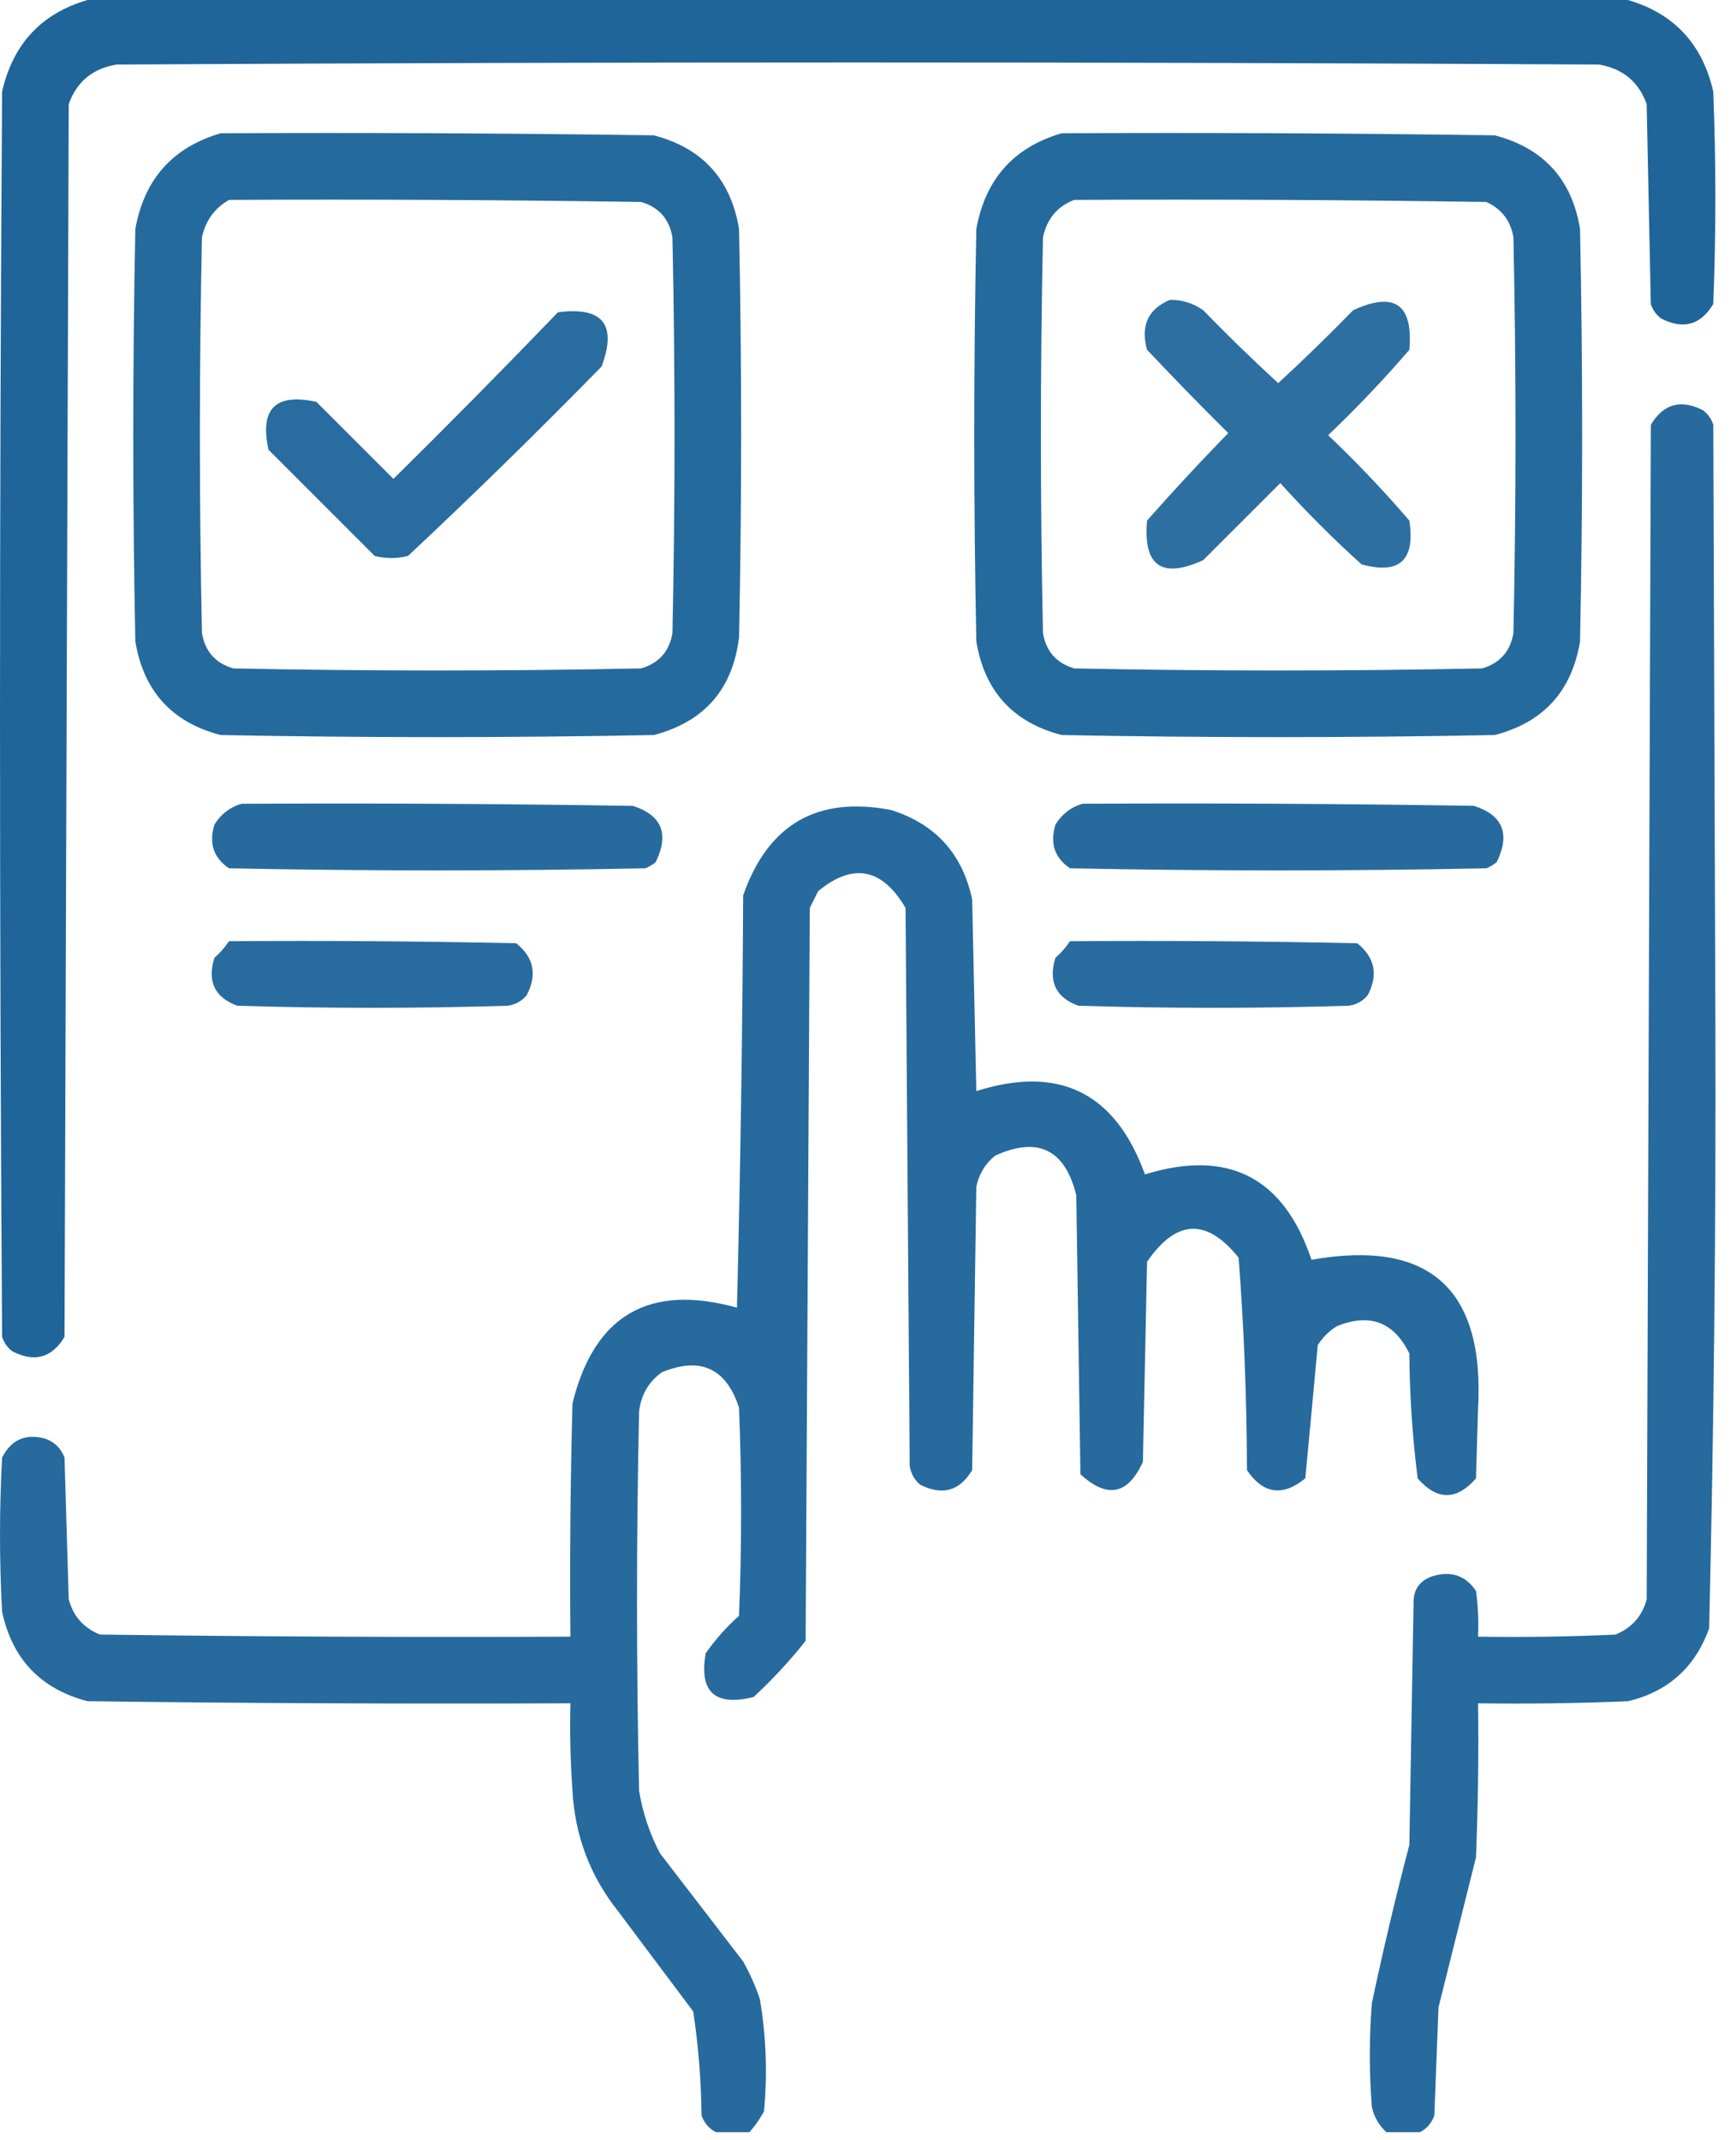
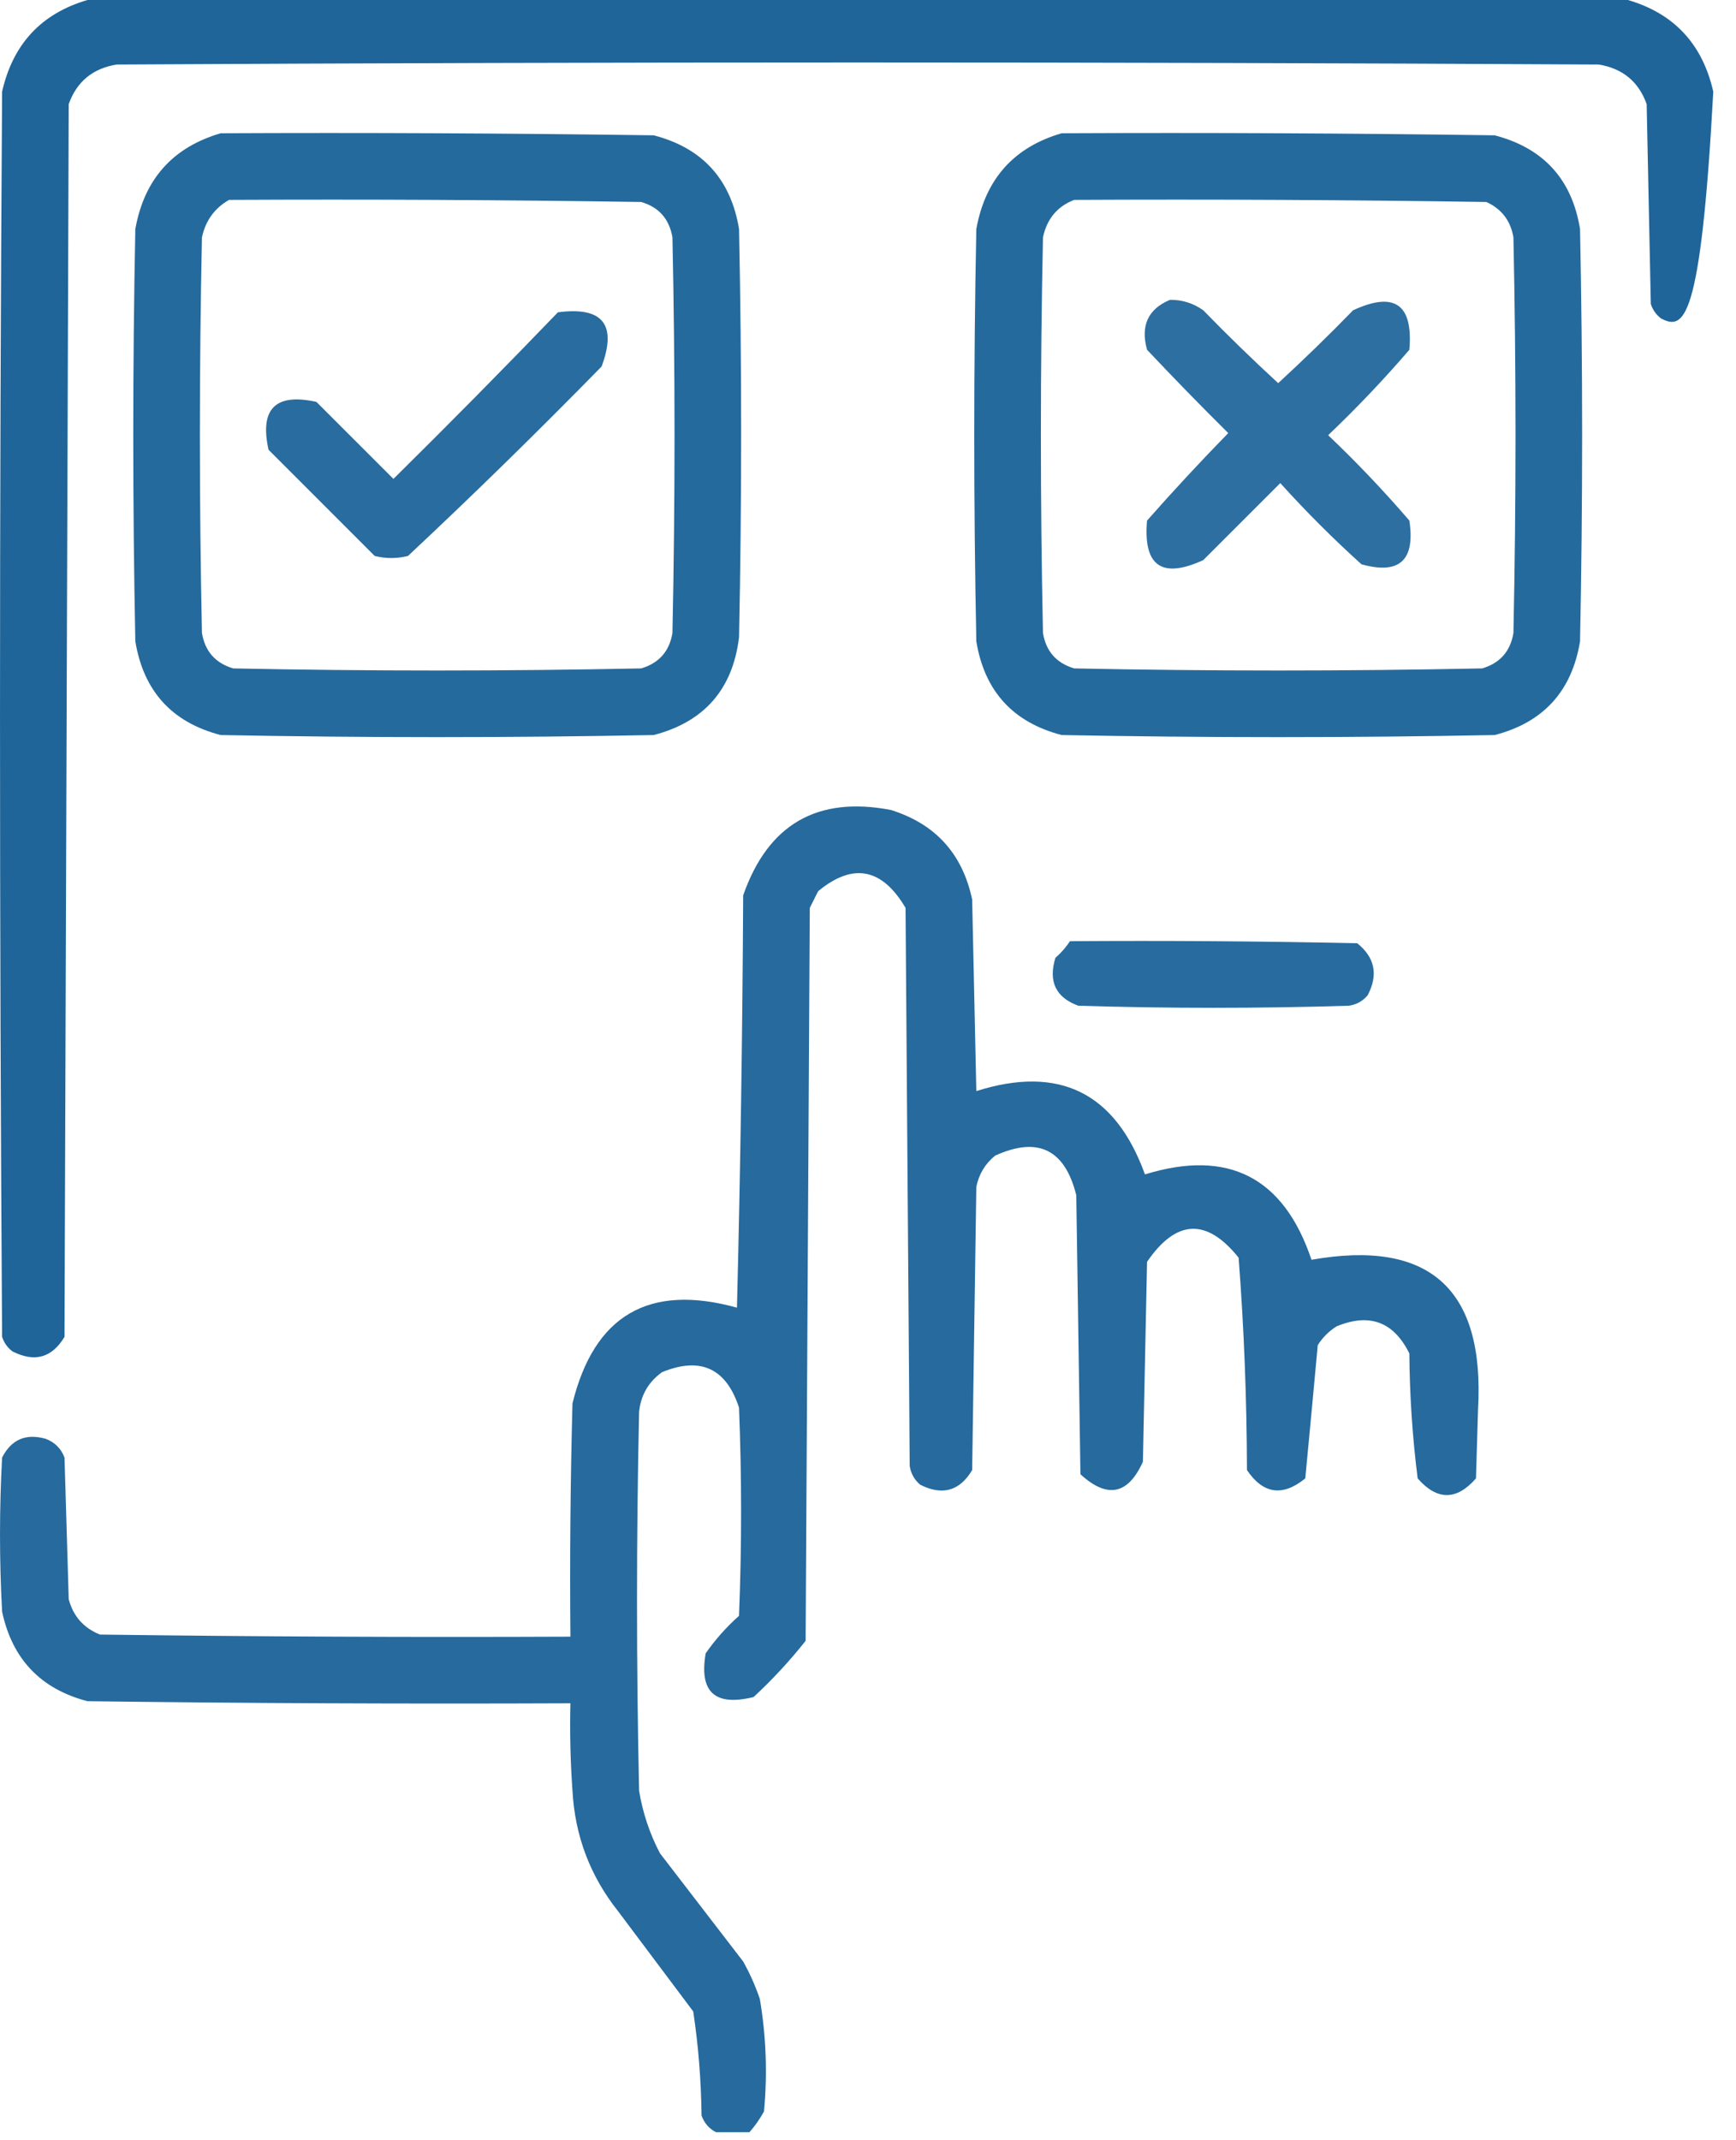
<svg xmlns="http://www.w3.org/2000/svg" width="43" height="53" viewBox="0 0 43 53" fill="none">
-   <path opacity="0.963" fill-rule="evenodd" clip-rule="evenodd" d="M2.166 0C14.885 0 27.604 0 40.323 0C41.464 0.334 42.169 1.09 42.437 2.269C42.506 4.022 42.506 5.775 42.437 7.528C42.126 8.048 41.697 8.168 41.148 7.889C41.024 7.796 40.938 7.676 40.89 7.528C40.856 5.878 40.821 4.228 40.787 2.578C40.588 2.022 40.193 1.696 39.601 1.598C27.363 1.53 15.125 1.53 2.888 1.598C2.296 1.696 1.901 2.022 1.702 2.578C1.667 12.754 1.633 22.929 1.598 33.104C1.288 33.623 0.858 33.744 0.309 33.465C0.185 33.372 0.1 33.252 0.052 33.104C-0.017 22.826 -0.017 12.547 0.052 2.269C0.32 1.09 1.024 0.334 2.166 0Z" fill="#176097" />
+   <path opacity="0.963" fill-rule="evenodd" clip-rule="evenodd" d="M2.166 0C14.885 0 27.604 0 40.323 0C41.464 0.334 42.169 1.09 42.437 2.269C42.126 8.048 41.697 8.168 41.148 7.889C41.024 7.796 40.938 7.676 40.89 7.528C40.856 5.878 40.821 4.228 40.787 2.578C40.588 2.022 40.193 1.696 39.601 1.598C27.363 1.53 15.125 1.53 2.888 1.598C2.296 1.696 1.901 2.022 1.702 2.578C1.667 12.754 1.633 22.929 1.598 33.104C1.288 33.623 0.858 33.744 0.309 33.465C0.185 33.372 0.1 33.252 0.052 33.104C-0.017 22.826 -0.017 12.547 0.052 2.269C0.32 1.09 1.024 0.334 2.166 0Z" fill="#176097" />
  <path opacity="0.934" fill-rule="evenodd" clip-rule="evenodd" d="M5.466 3.3C9.042 3.283 12.617 3.3 16.192 3.351C17.398 3.664 18.103 4.438 18.306 5.672C18.375 9.041 18.375 12.409 18.306 15.778C18.151 17.067 17.446 17.875 16.192 18.202C12.617 18.271 9.042 18.271 5.466 18.202C4.26 17.889 3.556 17.116 3.352 15.882C3.284 12.478 3.284 9.075 3.352 5.672C3.572 4.439 4.277 3.648 5.466 3.3ZM5.673 4.95C9.076 4.933 12.479 4.95 15.882 5.002C16.32 5.13 16.578 5.422 16.656 5.878C16.725 9.144 16.725 12.409 16.656 15.675C16.581 16.129 16.323 16.421 15.882 16.552C12.514 16.621 9.145 16.621 5.776 16.552C5.335 16.421 5.078 16.129 5.002 15.675C4.934 12.409 4.934 9.144 5.002 5.878C5.092 5.463 5.316 5.154 5.673 4.95Z" fill="#176097" />
  <path opacity="0.934" fill-rule="evenodd" clip-rule="evenodd" d="M26.297 3.3C29.873 3.283 33.448 3.3 37.023 3.351C38.232 3.667 38.937 4.44 39.137 5.672C39.206 9.075 39.206 12.478 39.137 15.882C38.934 17.116 38.229 17.889 37.023 18.202C33.448 18.271 29.873 18.271 26.297 18.202C25.09 17.888 24.386 17.115 24.183 15.882C24.115 12.478 24.115 9.075 24.183 5.672C24.406 4.436 25.111 3.645 26.297 3.3ZM26.607 4.95C30.01 4.933 33.414 4.95 36.817 5.002C37.194 5.174 37.418 5.466 37.487 5.878C37.556 9.144 37.556 12.409 37.487 15.675C37.412 16.129 37.154 16.421 36.713 16.552C33.345 16.621 29.976 16.621 26.607 16.552C26.167 16.421 25.909 16.129 25.834 15.675C25.765 12.409 25.765 9.144 25.834 5.878C25.931 5.42 26.189 5.111 26.607 4.95Z" fill="#176097" />
  <path opacity="0.902" fill-rule="evenodd" clip-rule="evenodd" d="M28.979 7.425C29.28 7.421 29.555 7.507 29.804 7.683C30.407 8.303 31.026 8.905 31.66 9.488C32.294 8.905 32.913 8.303 33.516 7.683C34.542 7.208 35.006 7.534 34.909 8.662C34.276 9.398 33.606 10.103 32.898 10.777C33.606 11.45 34.276 12.155 34.909 12.891C35.059 13.876 34.664 14.236 33.723 13.974C33.021 13.34 32.35 12.67 31.712 11.963C31.076 12.599 30.44 13.234 29.804 13.87C28.777 14.342 28.313 14.015 28.412 12.891C29.063 12.153 29.733 11.431 30.423 10.725C29.742 10.049 29.072 9.362 28.412 8.662C28.246 8.067 28.435 7.654 28.979 7.425Z" fill="#176097" />
  <path opacity="0.919" fill-rule="evenodd" clip-rule="evenodd" d="M13.819 7.734C14.927 7.587 15.288 8.034 14.902 9.075C13.335 10.676 11.736 12.241 10.106 13.767C9.831 13.836 9.556 13.836 9.281 13.767C8.405 12.891 7.528 12.014 6.651 11.137C6.428 10.123 6.823 9.728 7.837 9.952C8.473 10.588 9.109 11.223 9.745 11.859C11.124 10.498 12.482 9.123 13.819 7.734Z" fill="#176097" />
-   <path opacity="0.933" fill-rule="evenodd" clip-rule="evenodd" d="M35.167 52.801C34.892 52.801 34.617 52.801 34.342 52.801C34.16 52.635 34.039 52.429 33.981 52.183C33.913 51.323 33.913 50.464 33.981 49.605C34.258 48.291 34.568 46.985 34.909 45.686C34.944 43.692 34.978 41.698 35.013 39.704C35.006 39.367 35.161 39.144 35.477 39.034C35.939 38.892 36.3 39.012 36.559 39.395C36.611 39.772 36.628 40.15 36.611 40.529C37.746 40.547 38.88 40.529 40.014 40.478C40.419 40.313 40.677 40.021 40.788 39.601C40.822 29.907 40.856 20.213 40.891 10.519C41.202 10 41.631 9.88 42.18 10.158C42.304 10.251 42.39 10.371 42.438 10.519C42.455 15.418 42.472 20.316 42.489 25.215C42.505 30.256 42.454 35.291 42.335 40.323C41.988 41.288 41.318 41.89 40.324 42.128C39.087 42.179 37.849 42.197 36.611 42.179C36.628 43.452 36.611 44.724 36.559 45.995C36.25 47.233 35.941 48.47 35.631 49.708C35.597 50.602 35.562 51.495 35.528 52.389C35.457 52.58 35.337 52.717 35.167 52.801Z" fill="#176097" />
-   <path opacity="0.928" fill-rule="evenodd" clip-rule="evenodd" d="M5.981 19.904C9.213 19.887 12.444 19.904 15.675 19.956C16.393 20.186 16.582 20.649 16.242 21.348C16.165 21.412 16.079 21.464 15.984 21.502C12.547 21.571 9.109 21.571 5.672 21.502C5.289 21.243 5.169 20.882 5.311 20.42C5.472 20.159 5.695 19.988 5.981 19.904Z" fill="#176097" />
  <path opacity="0.933" fill-rule="evenodd" clip-rule="evenodd" d="M18.563 52.801C18.288 52.801 18.013 52.801 17.738 52.801C17.568 52.717 17.448 52.58 17.377 52.389C17.367 51.522 17.299 50.662 17.171 49.81C16.552 48.986 15.933 48.16 15.315 47.335C14.62 46.461 14.241 45.464 14.18 44.345C14.129 43.624 14.111 42.902 14.129 42.179C10.141 42.196 6.153 42.179 2.166 42.127C1.008 41.824 0.303 41.085 0.052 39.91C-0.017 38.638 -0.017 37.366 0.052 36.094C0.281 35.645 0.642 35.49 1.134 35.63C1.358 35.716 1.513 35.871 1.598 36.094C1.633 37.263 1.667 38.432 1.702 39.601C1.812 40.021 2.07 40.313 2.475 40.477C6.359 40.529 10.244 40.546 14.129 40.529C14.111 38.604 14.129 36.679 14.18 34.754C14.717 32.569 16.075 31.778 18.254 32.382C18.34 28.979 18.391 25.576 18.408 22.172C19.024 20.412 20.245 19.707 22.069 20.058C23.171 20.404 23.841 21.143 24.08 22.275C24.115 23.857 24.149 25.438 24.183 27.019C26.235 26.369 27.627 27.056 28.36 29.082C30.423 28.446 31.798 29.151 32.485 31.196C35.408 30.68 36.783 31.918 36.61 34.908C36.593 35.476 36.576 36.043 36.559 36.61C36.078 37.16 35.596 37.16 35.115 36.61C34.985 35.586 34.917 34.555 34.909 33.516C34.522 32.731 33.921 32.507 33.104 32.846C32.915 32.966 32.76 33.121 32.64 33.31C32.539 34.413 32.436 35.513 32.331 36.61C31.769 37.067 31.288 36.998 30.887 36.404C30.882 34.644 30.814 32.891 30.68 31.144C29.889 30.157 29.133 30.192 28.412 31.247C28.377 32.898 28.343 34.548 28.309 36.198C27.942 37.014 27.426 37.117 26.762 36.507C26.727 34.204 26.693 31.901 26.659 29.597C26.377 28.461 25.706 28.135 24.648 28.618C24.401 28.819 24.246 29.077 24.183 29.391C24.149 31.729 24.115 34.066 24.08 36.404C23.77 36.923 23.34 37.044 22.791 36.765C22.648 36.644 22.562 36.489 22.533 36.301C22.499 31.694 22.465 27.088 22.43 22.482C21.848 21.495 21.126 21.357 20.265 22.069C20.196 22.207 20.127 22.344 20.058 22.482C20.024 28.532 19.99 34.582 19.955 40.632C19.563 41.127 19.134 41.591 18.666 42.024C17.708 42.261 17.313 41.9 17.48 40.941C17.717 40.602 17.992 40.292 18.305 40.013C18.374 38.294 18.374 36.576 18.305 34.857C17.987 33.882 17.351 33.589 16.397 33.98C16.062 34.222 15.873 34.548 15.83 34.96C15.761 38.088 15.761 41.217 15.83 44.345C15.919 44.888 16.091 45.404 16.346 45.892C17.033 46.785 17.721 47.679 18.408 48.573C18.574 48.87 18.712 49.179 18.821 49.501C18.977 50.424 19.011 51.352 18.924 52.285C18.821 52.474 18.701 52.645 18.563 52.801Z" fill="#176097" />
-   <path opacity="0.928" fill-rule="evenodd" clip-rule="evenodd" d="M26.813 19.903C30.044 19.886 33.276 19.903 36.507 19.955C37.225 20.185 37.414 20.649 37.074 21.347C36.997 21.412 36.911 21.463 36.816 21.502C33.379 21.571 29.941 21.571 26.504 21.502C26.121 21.243 26.001 20.882 26.143 20.419C26.304 20.159 26.527 19.987 26.813 19.903Z" fill="#176097" />
-   <path opacity="0.924" fill-rule="evenodd" clip-rule="evenodd" d="M5.671 23.307C8.043 23.29 10.415 23.307 12.786 23.358C13.225 23.711 13.311 24.141 13.044 24.647C12.923 24.791 12.769 24.877 12.58 24.905C10.346 24.974 8.111 24.974 5.877 24.905C5.319 24.701 5.13 24.306 5.31 23.719C5.452 23.595 5.572 23.457 5.671 23.307Z" fill="#176097" />
  <path opacity="0.924" fill-rule="evenodd" clip-rule="evenodd" d="M26.503 23.307C28.875 23.29 31.247 23.307 33.618 23.358C34.057 23.711 34.143 24.141 33.876 24.647C33.755 24.791 33.601 24.877 33.412 24.905C31.178 24.974 28.943 24.974 26.709 24.905C26.151 24.701 25.962 24.306 26.142 23.719C26.284 23.595 26.404 23.457 26.503 23.307Z" fill="#176097" />
</svg>